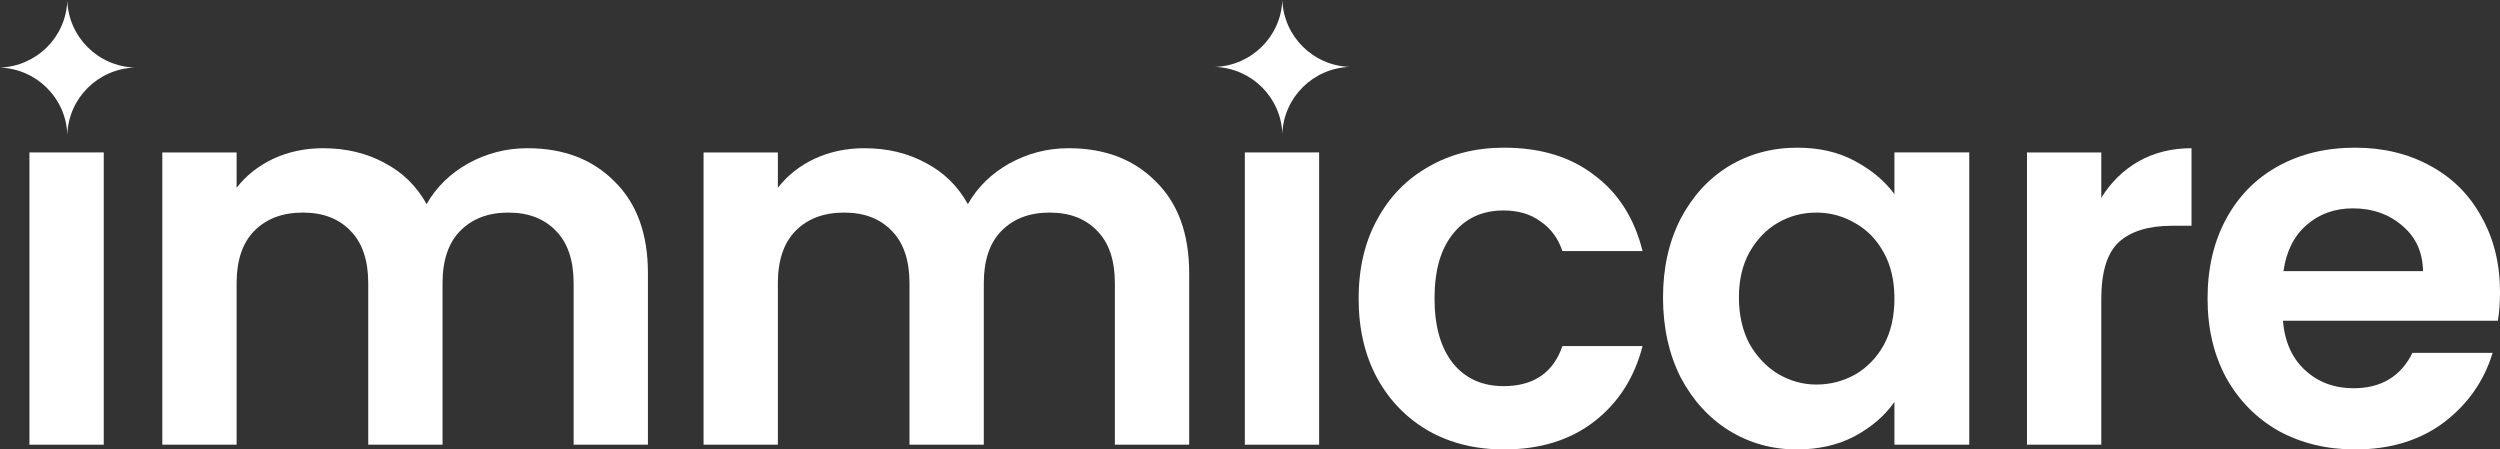
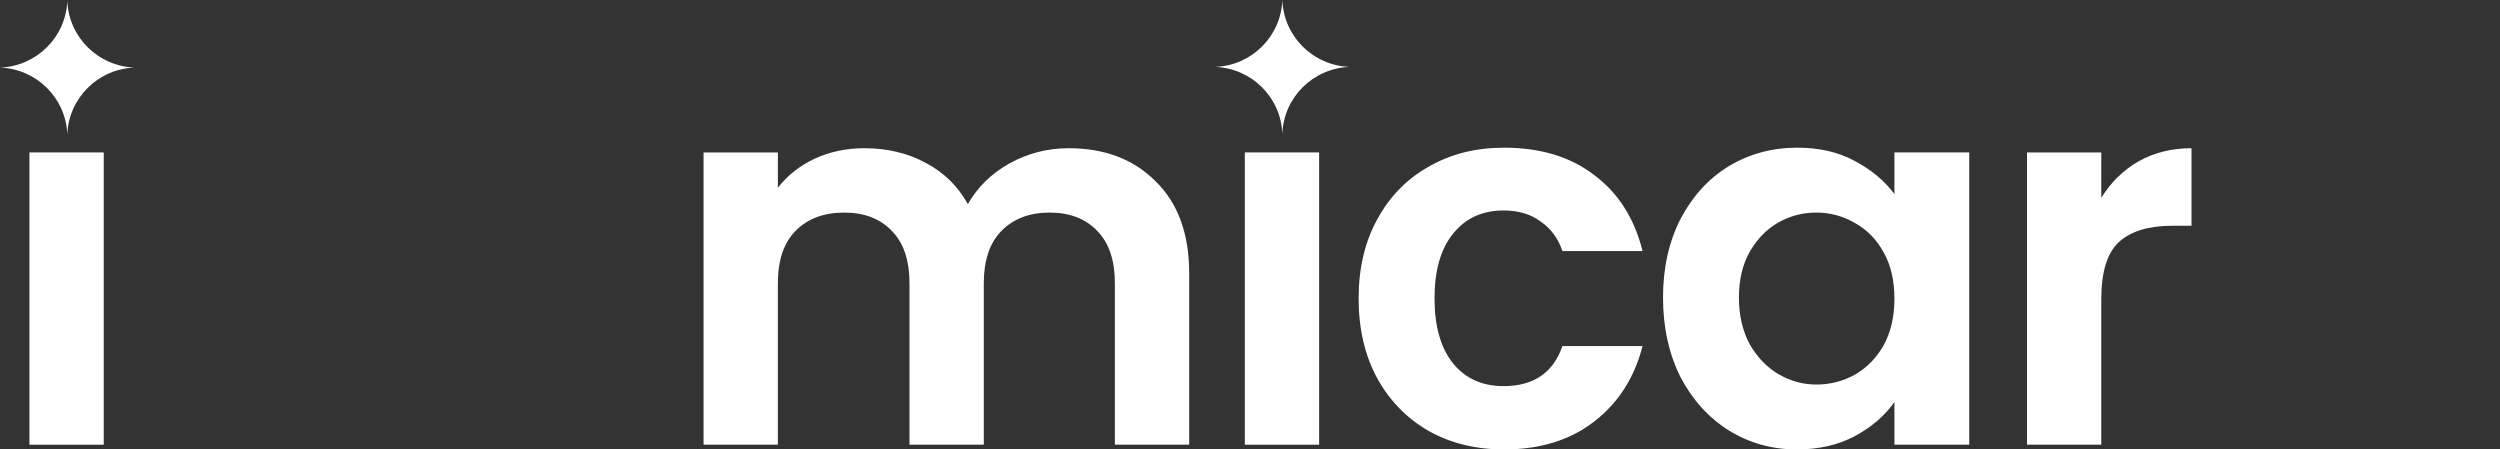
<svg xmlns="http://www.w3.org/2000/svg" width="356" height="64" viewBox="0 0 356 64" fill="none">
  <rect x="0" y="0" width="356" height="64" fill="#333333" stroke="none" />
-   <path d="M356 41.614C356 43.116 355.899 44.468 355.698 45.67H325.089C325.341 48.675 326.399 51.029 328.263 52.732C330.128 54.434 332.42 55.286 335.141 55.286C339.071 55.286 341.867 53.608 343.53 50.253H354.942C353.733 54.259 351.415 57.565 347.989 60.169C344.563 62.723 340.356 64 335.368 64C331.337 64 327.709 63.123 324.485 61.371C321.31 59.568 318.816 57.039 317.003 53.783C315.239 50.528 314.357 46.772 314.357 42.515C314.357 38.208 315.239 34.427 317.003 31.172C318.766 27.916 321.235 25.412 324.409 23.66C327.583 21.907 331.236 21.03 335.368 21.03C339.348 21.03 342.9 21.882 346.024 23.584C349.198 25.287 351.642 27.716 353.355 30.871C355.118 33.976 356 37.557 356 41.614ZM345.041 38.609C344.991 35.904 344.008 33.751 342.094 32.148C340.179 30.496 337.836 29.669 335.065 29.669C332.445 29.669 330.228 30.471 328.415 32.073C326.651 33.626 325.568 35.804 325.165 38.609H345.041Z" fill="white" />
  <path d="M299.223 28.168C300.584 25.964 302.347 24.236 304.514 22.985C306.73 21.733 309.25 21.106 312.071 21.106V32.149H309.275C305.95 32.149 303.43 32.926 301.717 34.478C300.055 36.031 299.223 38.735 299.223 42.591V63.325H288.643V21.707H299.223V28.168Z" fill="white" />
  <path d="M236.814 42.365C236.814 38.158 237.646 34.427 239.308 31.172C241.022 27.916 243.314 25.412 246.186 23.66C249.108 21.907 252.358 21.03 255.935 21.03C259.059 21.03 261.78 21.656 264.097 22.908C266.465 24.16 268.355 25.738 269.766 27.641V21.706H280.422V63.324H269.766V57.239C268.405 59.192 266.516 60.82 264.097 62.122C261.729 63.374 258.983 64 255.86 64C252.333 64 249.108 63.098 246.186 61.295C243.314 59.493 241.022 56.964 239.308 53.708C237.646 50.403 236.814 46.622 236.814 42.365ZM269.766 42.515C269.766 39.961 269.262 37.782 268.254 35.98C267.246 34.127 265.886 32.724 264.173 31.773C262.46 30.771 260.621 30.27 258.656 30.27C256.691 30.27 254.877 30.746 253.214 31.698C251.552 32.649 250.191 34.051 249.133 35.904C248.126 37.707 247.622 39.861 247.622 42.365C247.622 44.869 248.126 47.072 249.133 48.976C250.191 50.829 251.552 52.256 253.214 53.258C254.928 54.259 256.741 54.76 258.656 54.76C260.621 54.76 262.46 54.284 264.173 53.333C265.886 52.331 267.246 50.929 268.254 49.126C269.262 47.273 269.766 45.069 269.766 42.515Z" fill="white" />
  <path d="M193.469 42.515C193.469 38.208 194.35 34.452 196.114 31.247C197.877 27.992 200.321 25.488 203.445 23.735C206.569 21.932 210.146 21.03 214.177 21.03C219.366 21.03 223.649 22.332 227.025 24.937C230.451 27.491 232.743 31.097 233.902 35.754H222.49C221.885 33.951 220.852 32.549 219.391 31.547C217.981 30.496 216.217 29.97 214.101 29.97C211.078 29.97 208.685 31.072 206.921 33.275C205.158 35.429 204.276 38.509 204.276 42.515C204.276 46.471 205.158 49.551 206.921 51.755C208.685 53.909 211.078 54.985 214.101 54.985C218.384 54.985 221.18 53.082 222.49 49.276H233.902C232.743 53.783 230.451 57.364 227.025 60.018C223.598 62.673 219.316 64 214.177 64C210.146 64 206.569 63.123 203.445 61.371C200.321 59.568 197.877 57.064 196.114 53.858C194.35 50.603 193.469 46.822 193.469 42.515Z" fill="white" />
  <path d="M187.844 21.706V63.324H177.264V21.706H187.844Z" fill="white" />
  <path d="M152.184 21.106C157.323 21.106 161.455 22.684 164.578 25.839C167.753 28.944 169.34 33.301 169.34 38.91V63.325H158.759V40.338C158.759 37.082 157.928 34.603 156.265 32.901C154.602 31.148 152.335 30.271 149.463 30.271C146.591 30.271 144.299 31.148 142.586 32.901C140.923 34.603 140.092 37.082 140.092 40.338V63.325H129.511V40.338C129.511 37.082 128.68 34.603 127.017 32.901C125.354 31.148 123.087 30.271 120.215 30.271C117.293 30.271 114.975 31.148 113.262 32.901C111.6 34.603 110.768 37.082 110.768 40.338V63.325H100.188V21.707H110.768V26.741C112.129 24.988 113.867 23.61 115.983 22.609C118.149 21.607 120.517 21.106 123.087 21.106C126.362 21.106 129.284 21.808 131.854 23.21C134.423 24.562 136.414 26.515 137.824 29.069C139.185 26.666 141.15 24.737 143.719 23.285C146.339 21.833 149.161 21.106 152.184 21.106Z" fill="white" />
-   <path d="M75.11 21.106C80.249 21.106 84.38 22.684 87.504 25.839C90.678 28.944 92.265 33.301 92.265 38.91V63.325H81.685V40.338C81.685 37.082 80.853 34.603 79.191 32.901C77.528 31.148 75.261 30.271 72.389 30.271C69.517 30.271 67.225 31.148 65.511 32.901C63.849 34.603 63.017 37.082 63.017 40.338V63.325H52.437V40.338C52.437 37.082 51.605 34.603 49.943 32.901C48.28 31.148 46.013 30.271 43.141 30.271C40.219 30.271 37.901 31.148 36.188 32.901C34.525 34.603 33.694 37.082 33.694 40.338V63.325H23.113V21.707H33.694V26.741C35.054 24.988 36.793 23.61 38.909 22.609C41.075 21.607 43.443 21.106 46.013 21.106C49.288 21.106 52.21 21.808 54.78 23.21C57.349 24.562 59.339 26.515 60.75 29.069C62.111 26.666 64.076 24.737 66.645 23.285C69.265 21.833 72.087 21.106 75.11 21.106Z" fill="white" />
  <path d="M14.774 21.706V63.324H4.193V21.706H14.774Z" fill="white" />
-   <path d="M182.605 0C182.793 5.183 186.976 9.341 192.19 9.527C186.976 9.713 182.793 13.871 182.605 19.054C182.418 13.871 178.235 9.713 173.021 9.527C178.235 9.341 182.418 5.183 182.605 0Z" fill="white" />
+   <path d="M182.605 0C182.793 5.183 186.976 9.341 192.19 9.527C186.976 9.713 182.793 13.871 182.605 19.054C182.418 13.871 178.235 9.713 173.021 9.527C178.235 9.341 182.418 5.183 182.605 0" fill="white" />
  <path d="M9.584 0.096C9.771 5.278 13.955 9.437 19.169 9.623C13.955 9.809 9.771 13.967 9.584 19.149C9.397 13.967 5.213 9.809 -0.001 9.623C5.213 9.437 9.397 5.278 9.584 0.096Z" fill="white" />
</svg>